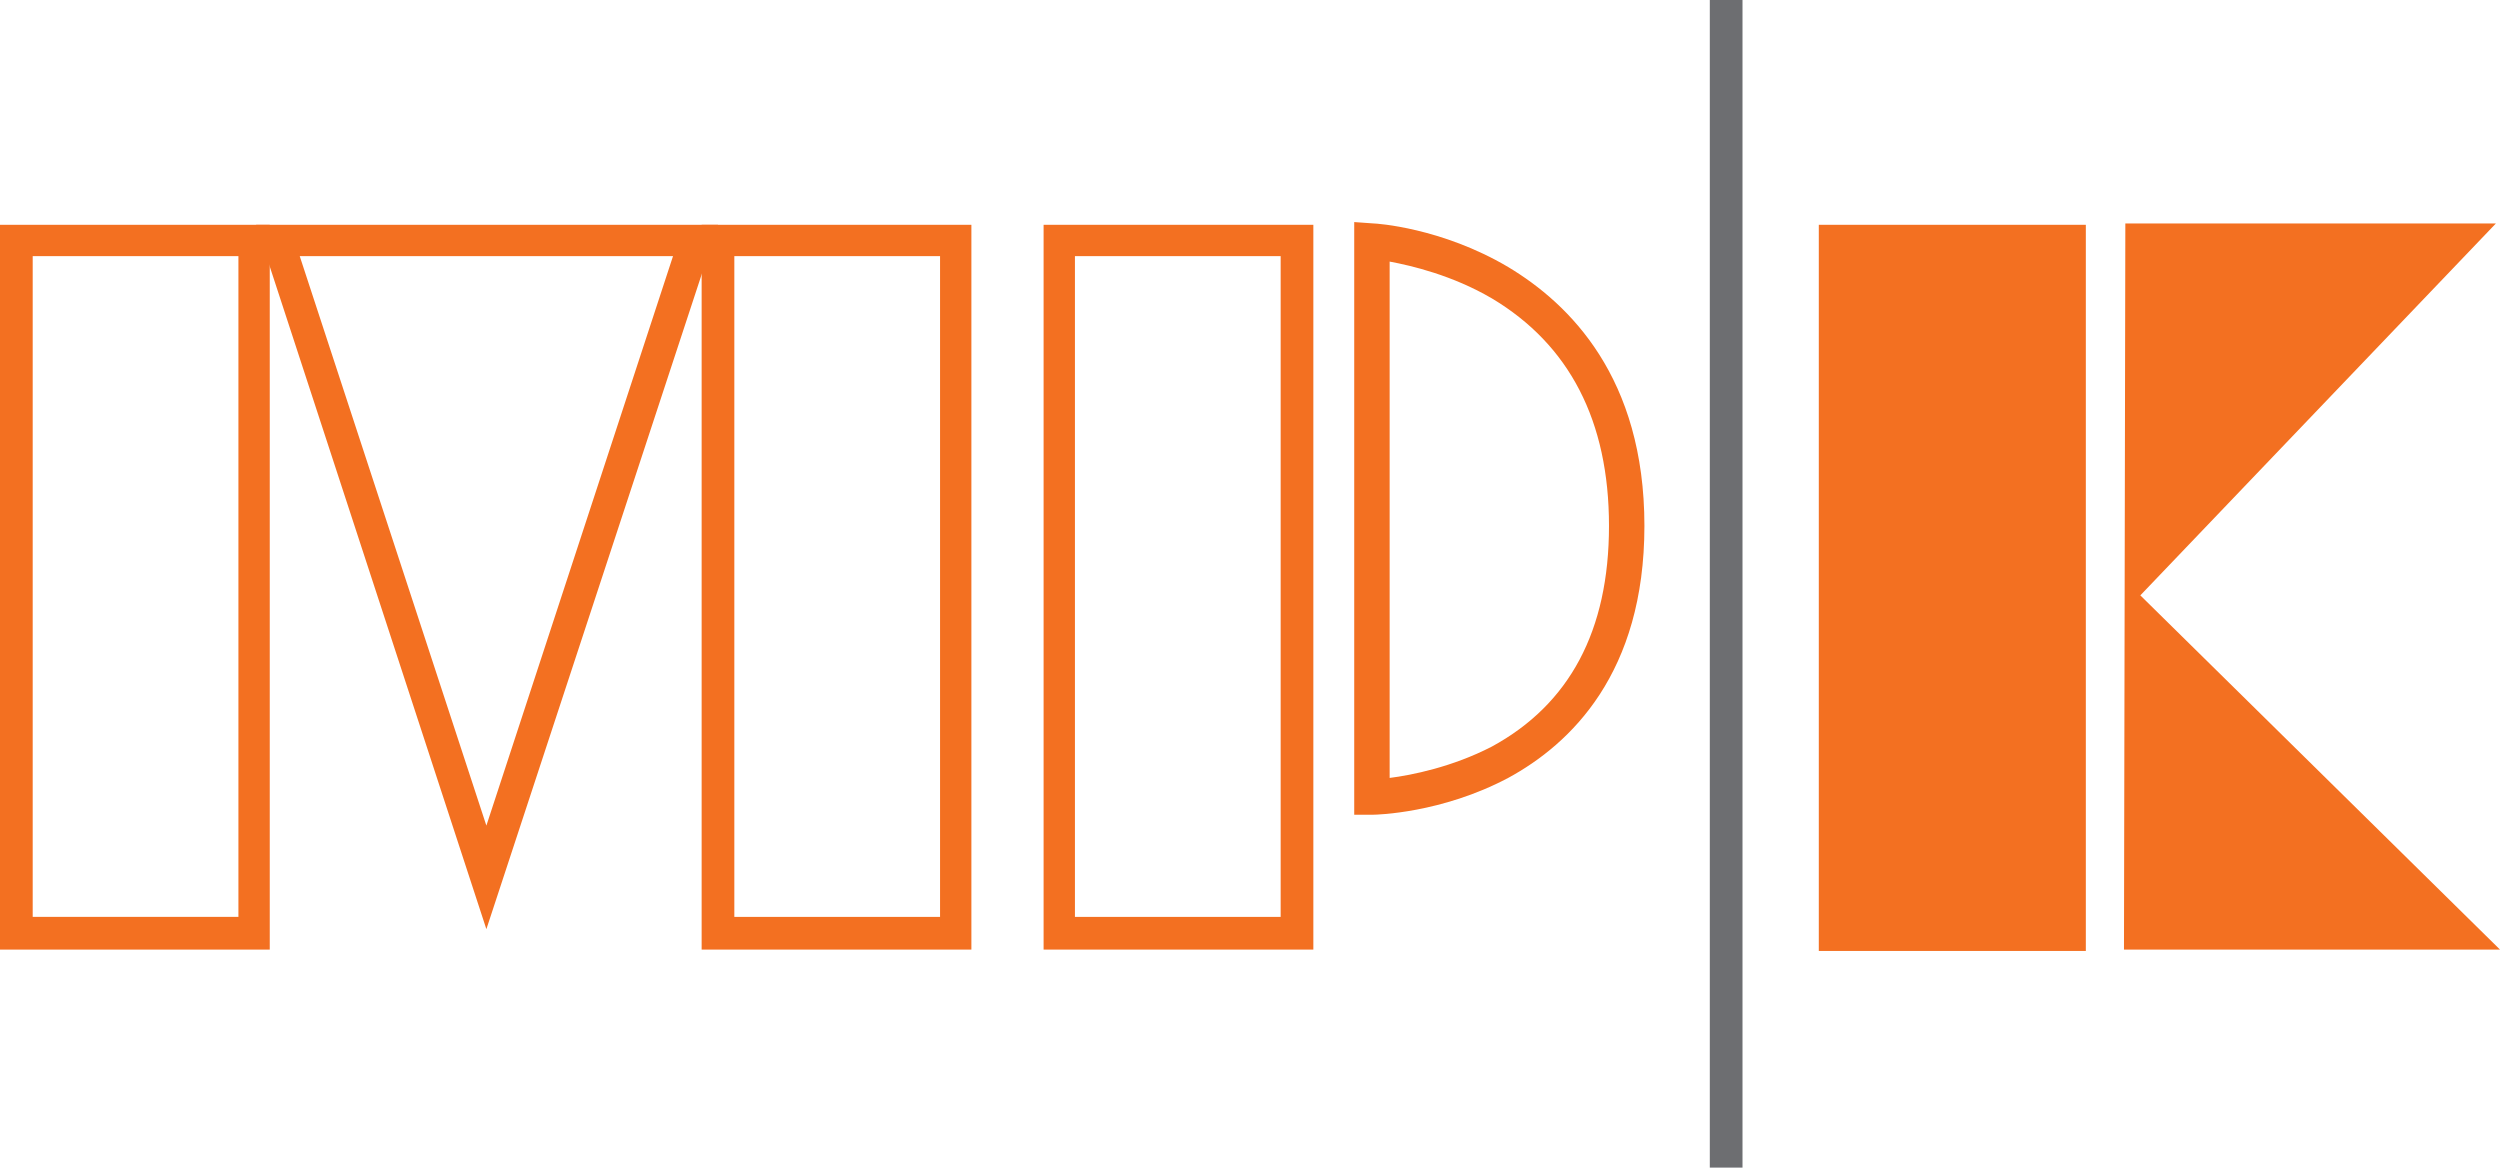
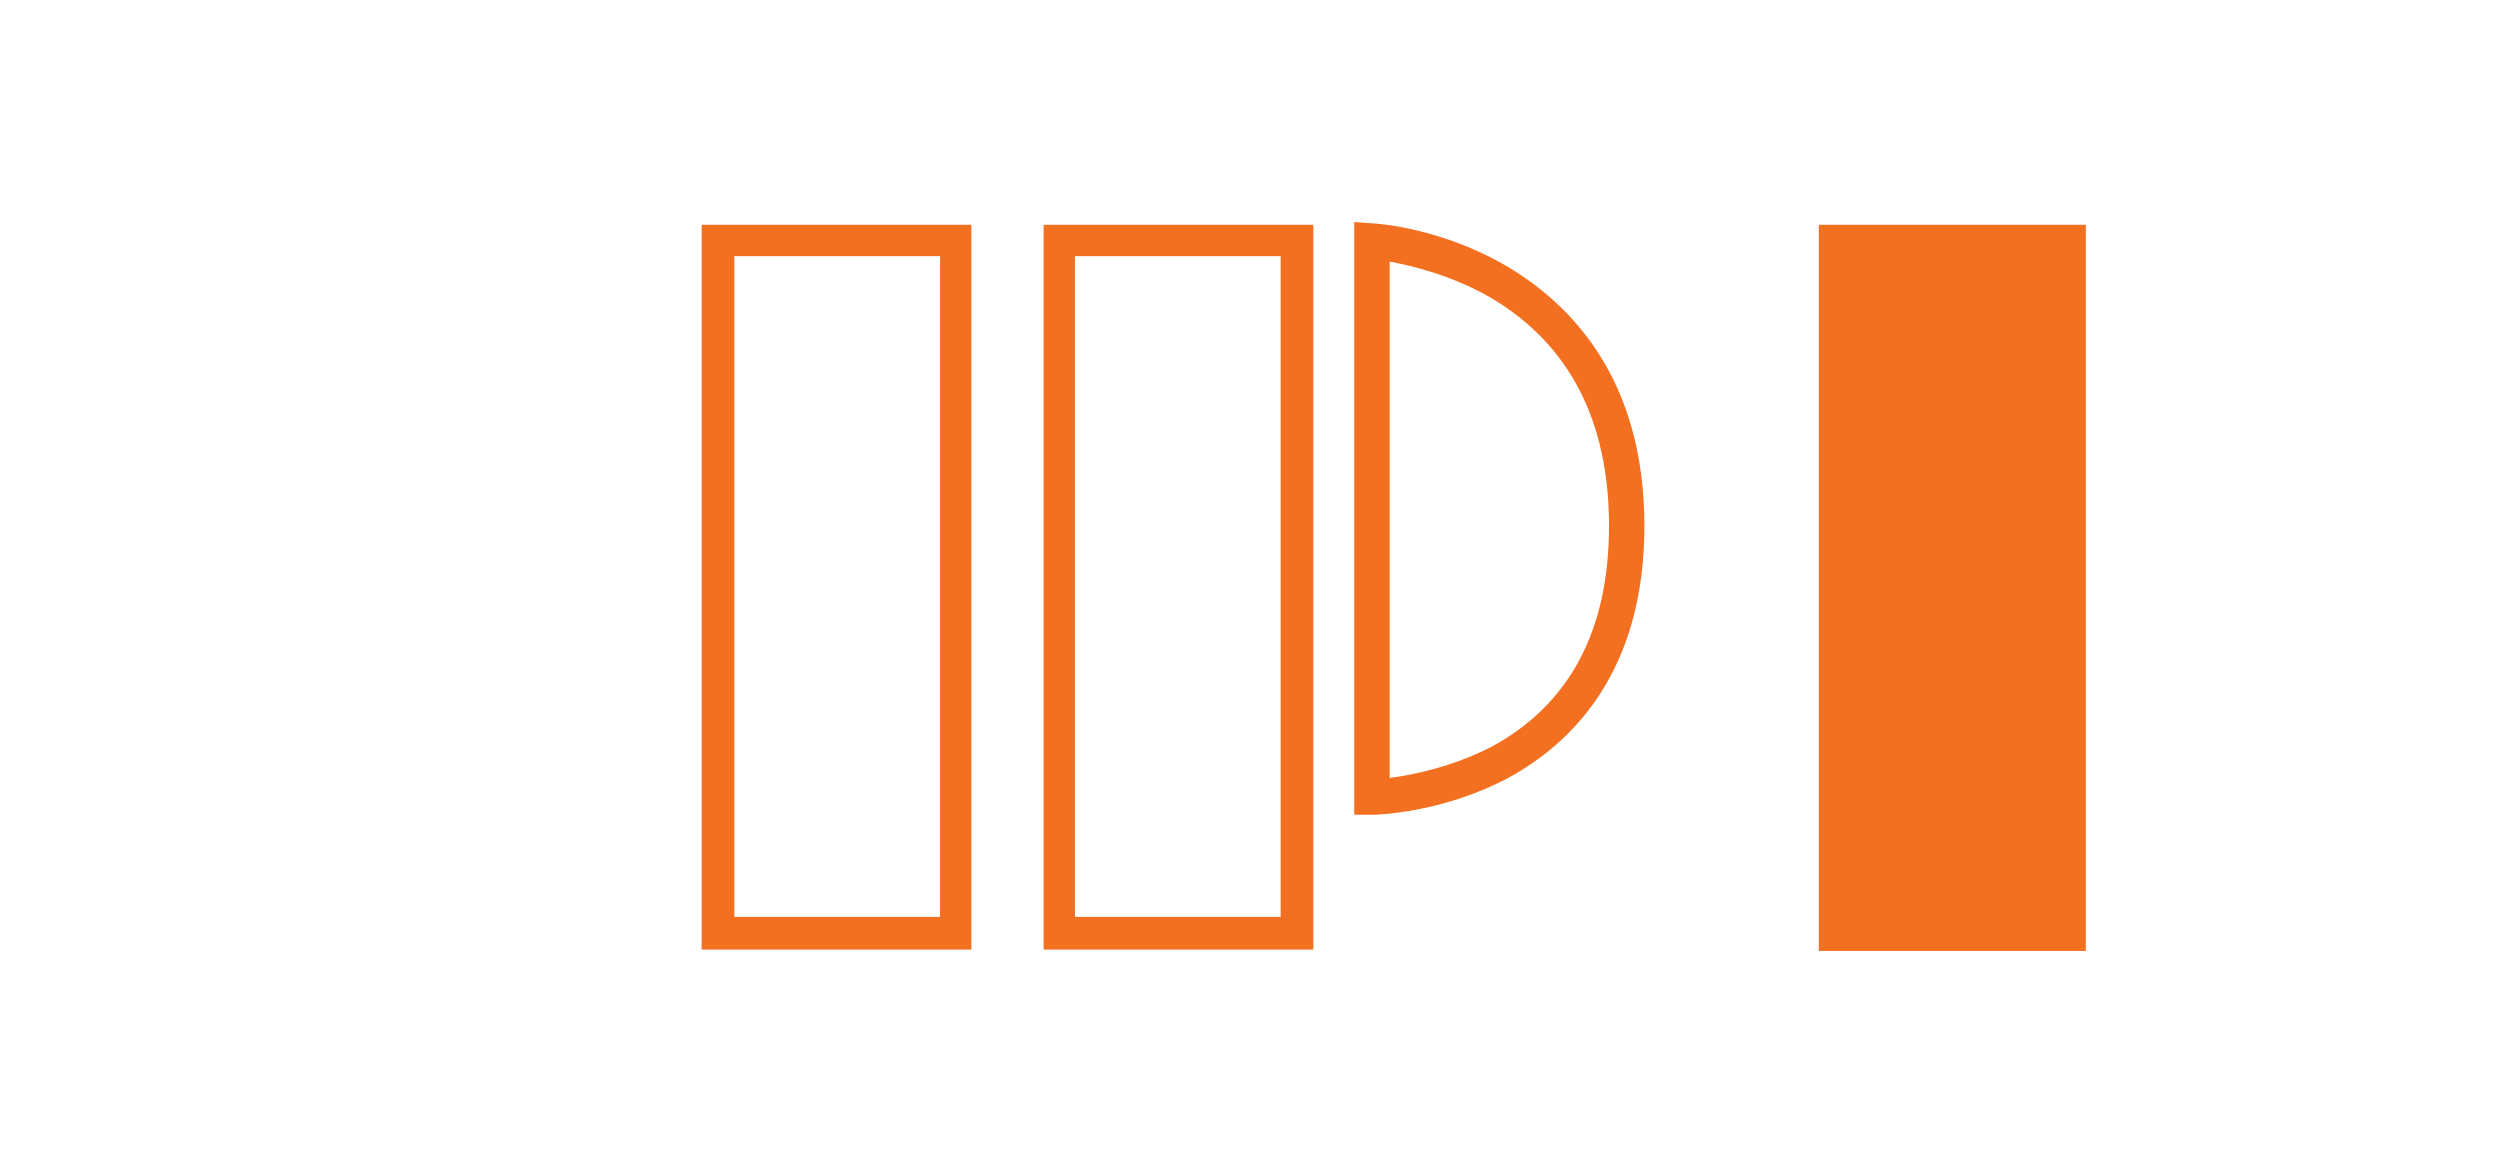
<svg xmlns="http://www.w3.org/2000/svg" version="1.1" id="Ebene_1" x="0px" y="0px" width="183.5px" height="85.7px" viewBox="0 0 183.5 85.7" style="enable-background:new 0 0 183.5 85.7;" xml:space="preserve">
  <style type="text/css">

	.st0{fill:#F37021;}
	.st1{fill-rule:evenodd;clip-rule:evenodd;fill:#F37021;}
	.st2{fill:#6D6E71;}

</style>
  <g>
-     <path class="st0" d="M2.4,67.3h15.1V18.8H2.4V67.3z M19.8,69.7H0V16.5h19.8V69.7z" />
    <path class="st0" d="M53.9,67.3H69V18.8H53.9V67.3z M71.3,69.7H51.5V16.5h19.8V69.7z" />
-     <path class="st0" d="M22,18.8l13.7,41.8l13.7-41.8H22z M35.7,68.2L18.8,16.5h33.9L35.7,68.2z" />
    <path class="st0" d="M78.9,67.3H94V18.8H78.9V67.3z M96.4,69.7H76.6V16.5h19.8V69.7z" />
    <path class="st0" d="M102,19.2l0,37.9c1.6-0.2,4.6-0.8,7.5-2.3c5.7-3.1,8.6-8.5,8.6-16.2c0-7.7-2.9-13.3-8.6-16.7   C106.6,20.2,103.6,19.5,102,19.2 M99.4,59.8l0-43.5l1.4,0.1c0.2,0,5,0.3,9.9,3.2c4.5,2.7,10,8.1,10,19c0,10.8-5.4,16-10,18.5   c-4.9,2.6-9.7,2.7-9.9,2.7L99.4,59.8z" />
    <rect x="133.5" y="16.5" class="st1" width="19.6" height="53.3" />
-     <polyline class="st1" points="156,16.4 183.2,16.4 157.1,43.7 183.5,69.7 155.9,69.7  " />
-     <rect x="125.5" class="st2" width="2.4" height="85.7" />
  </g>
</svg>